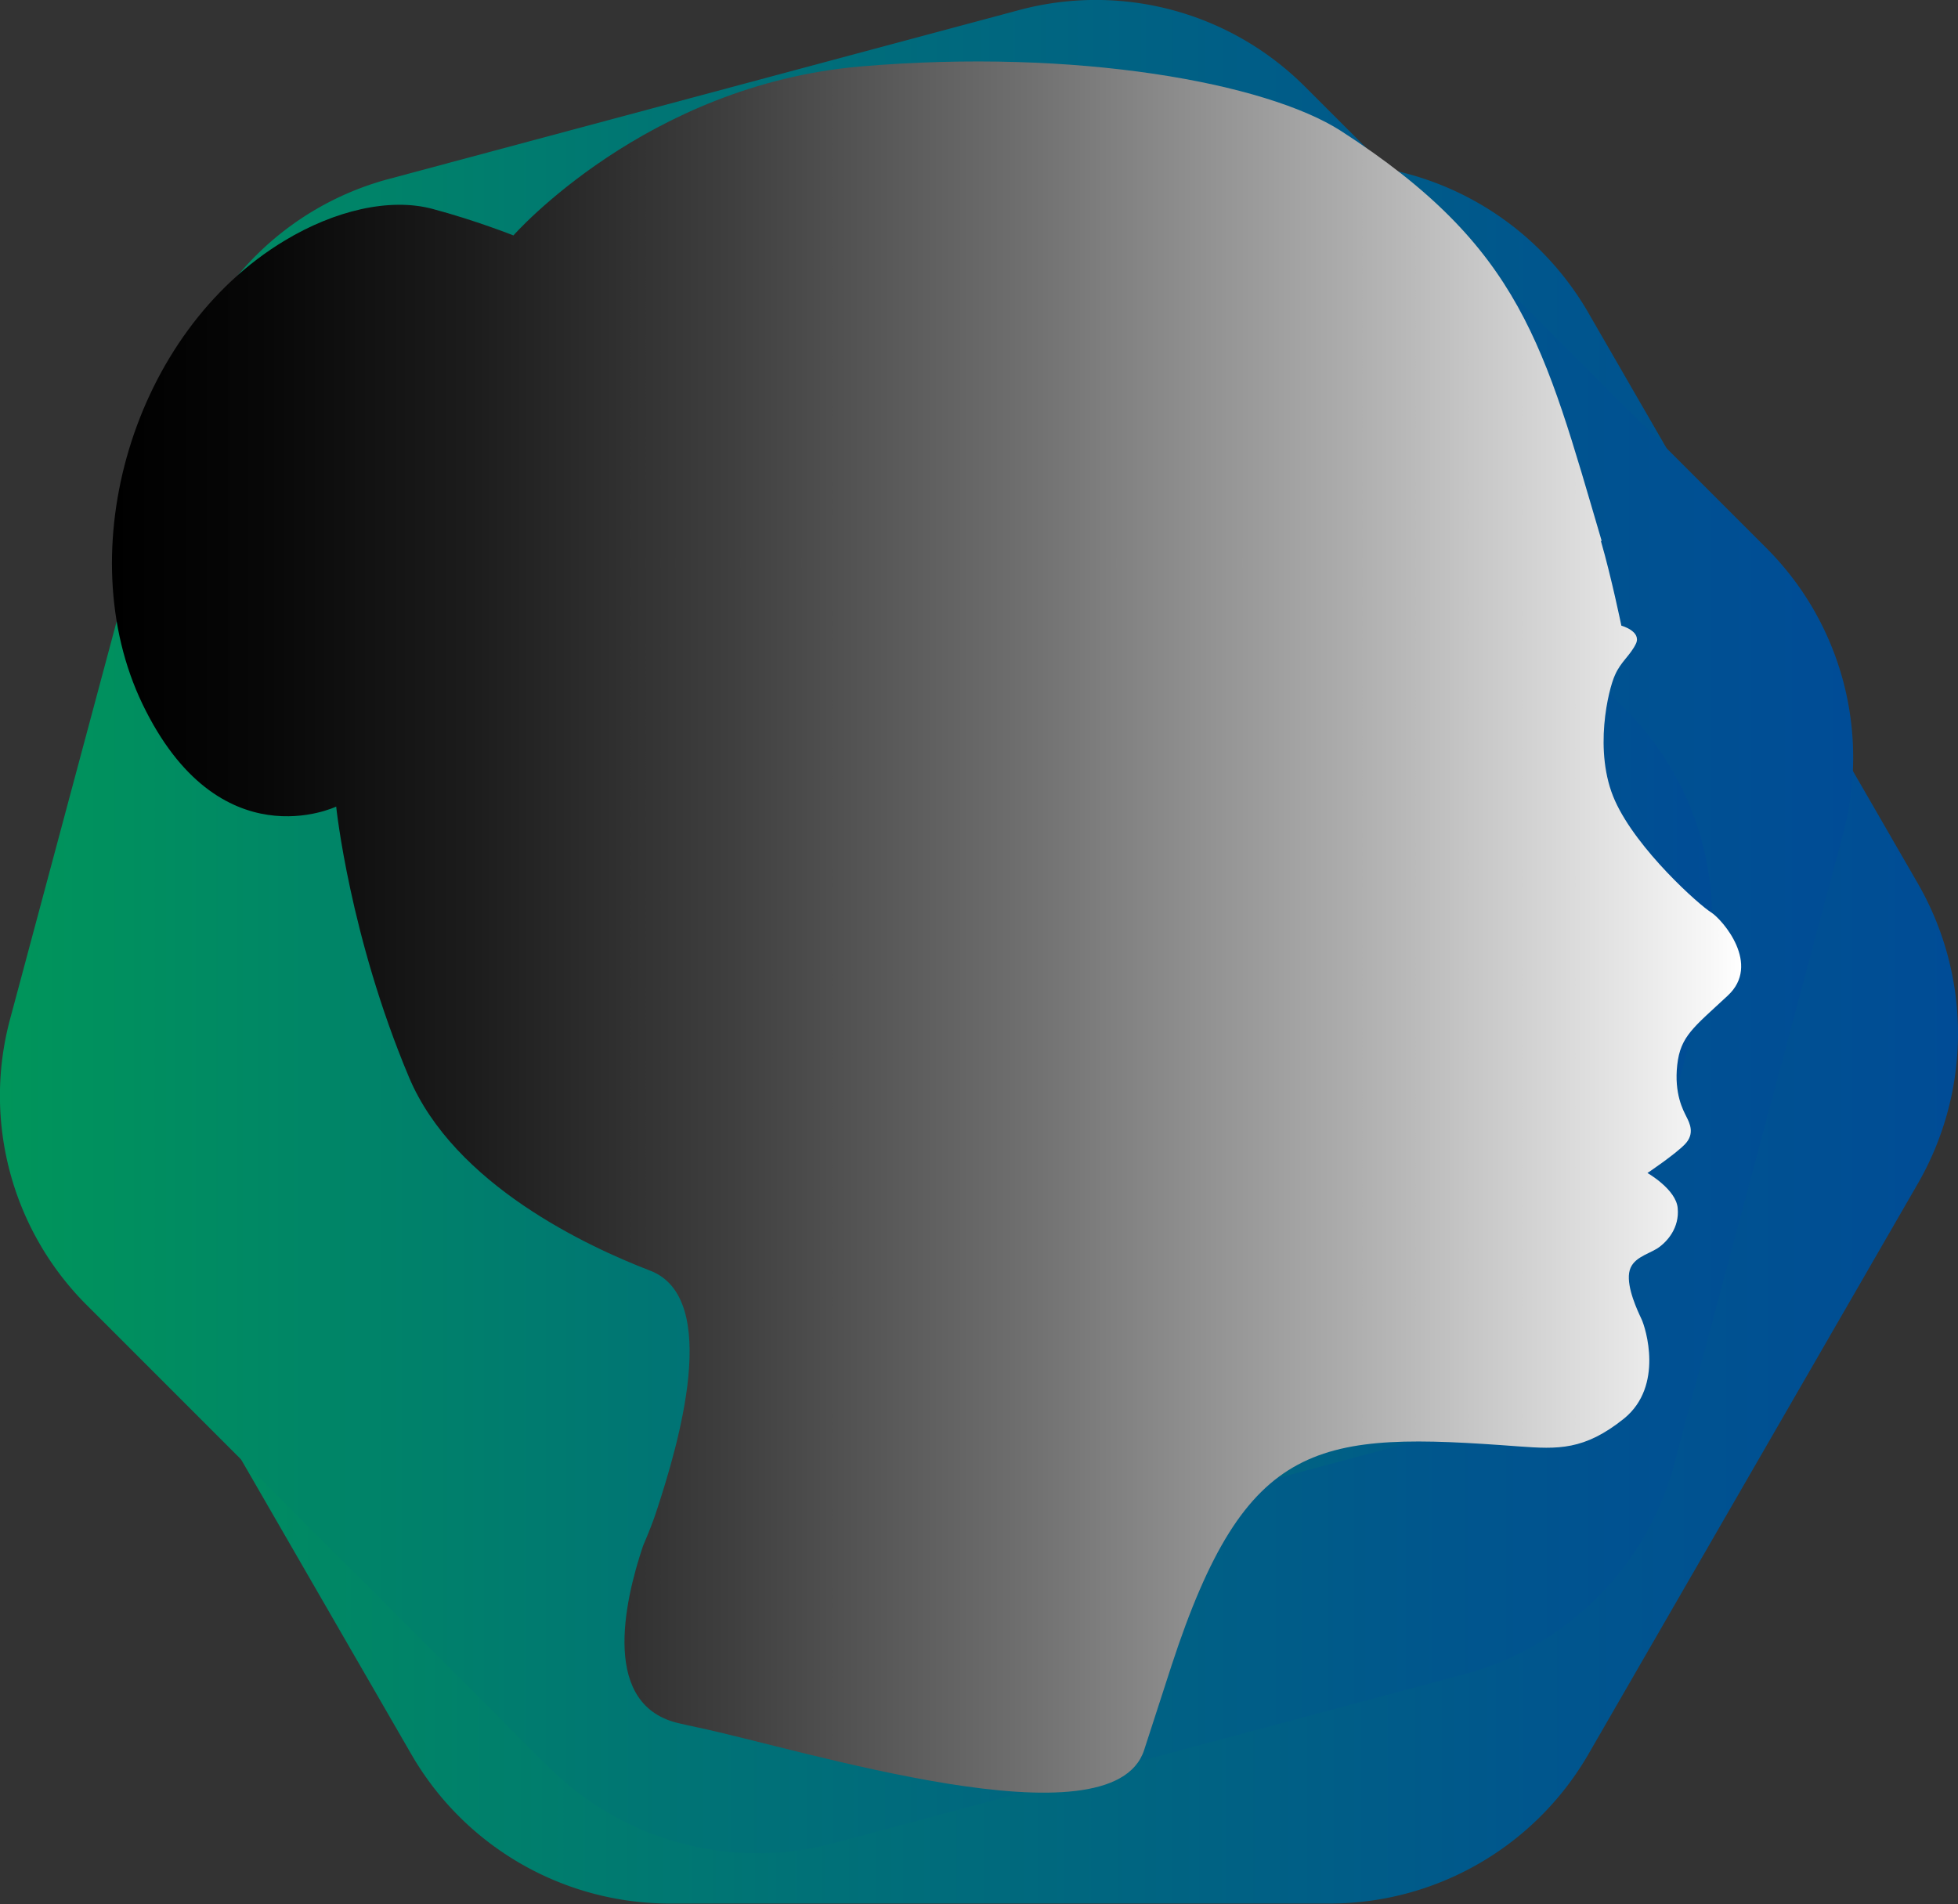
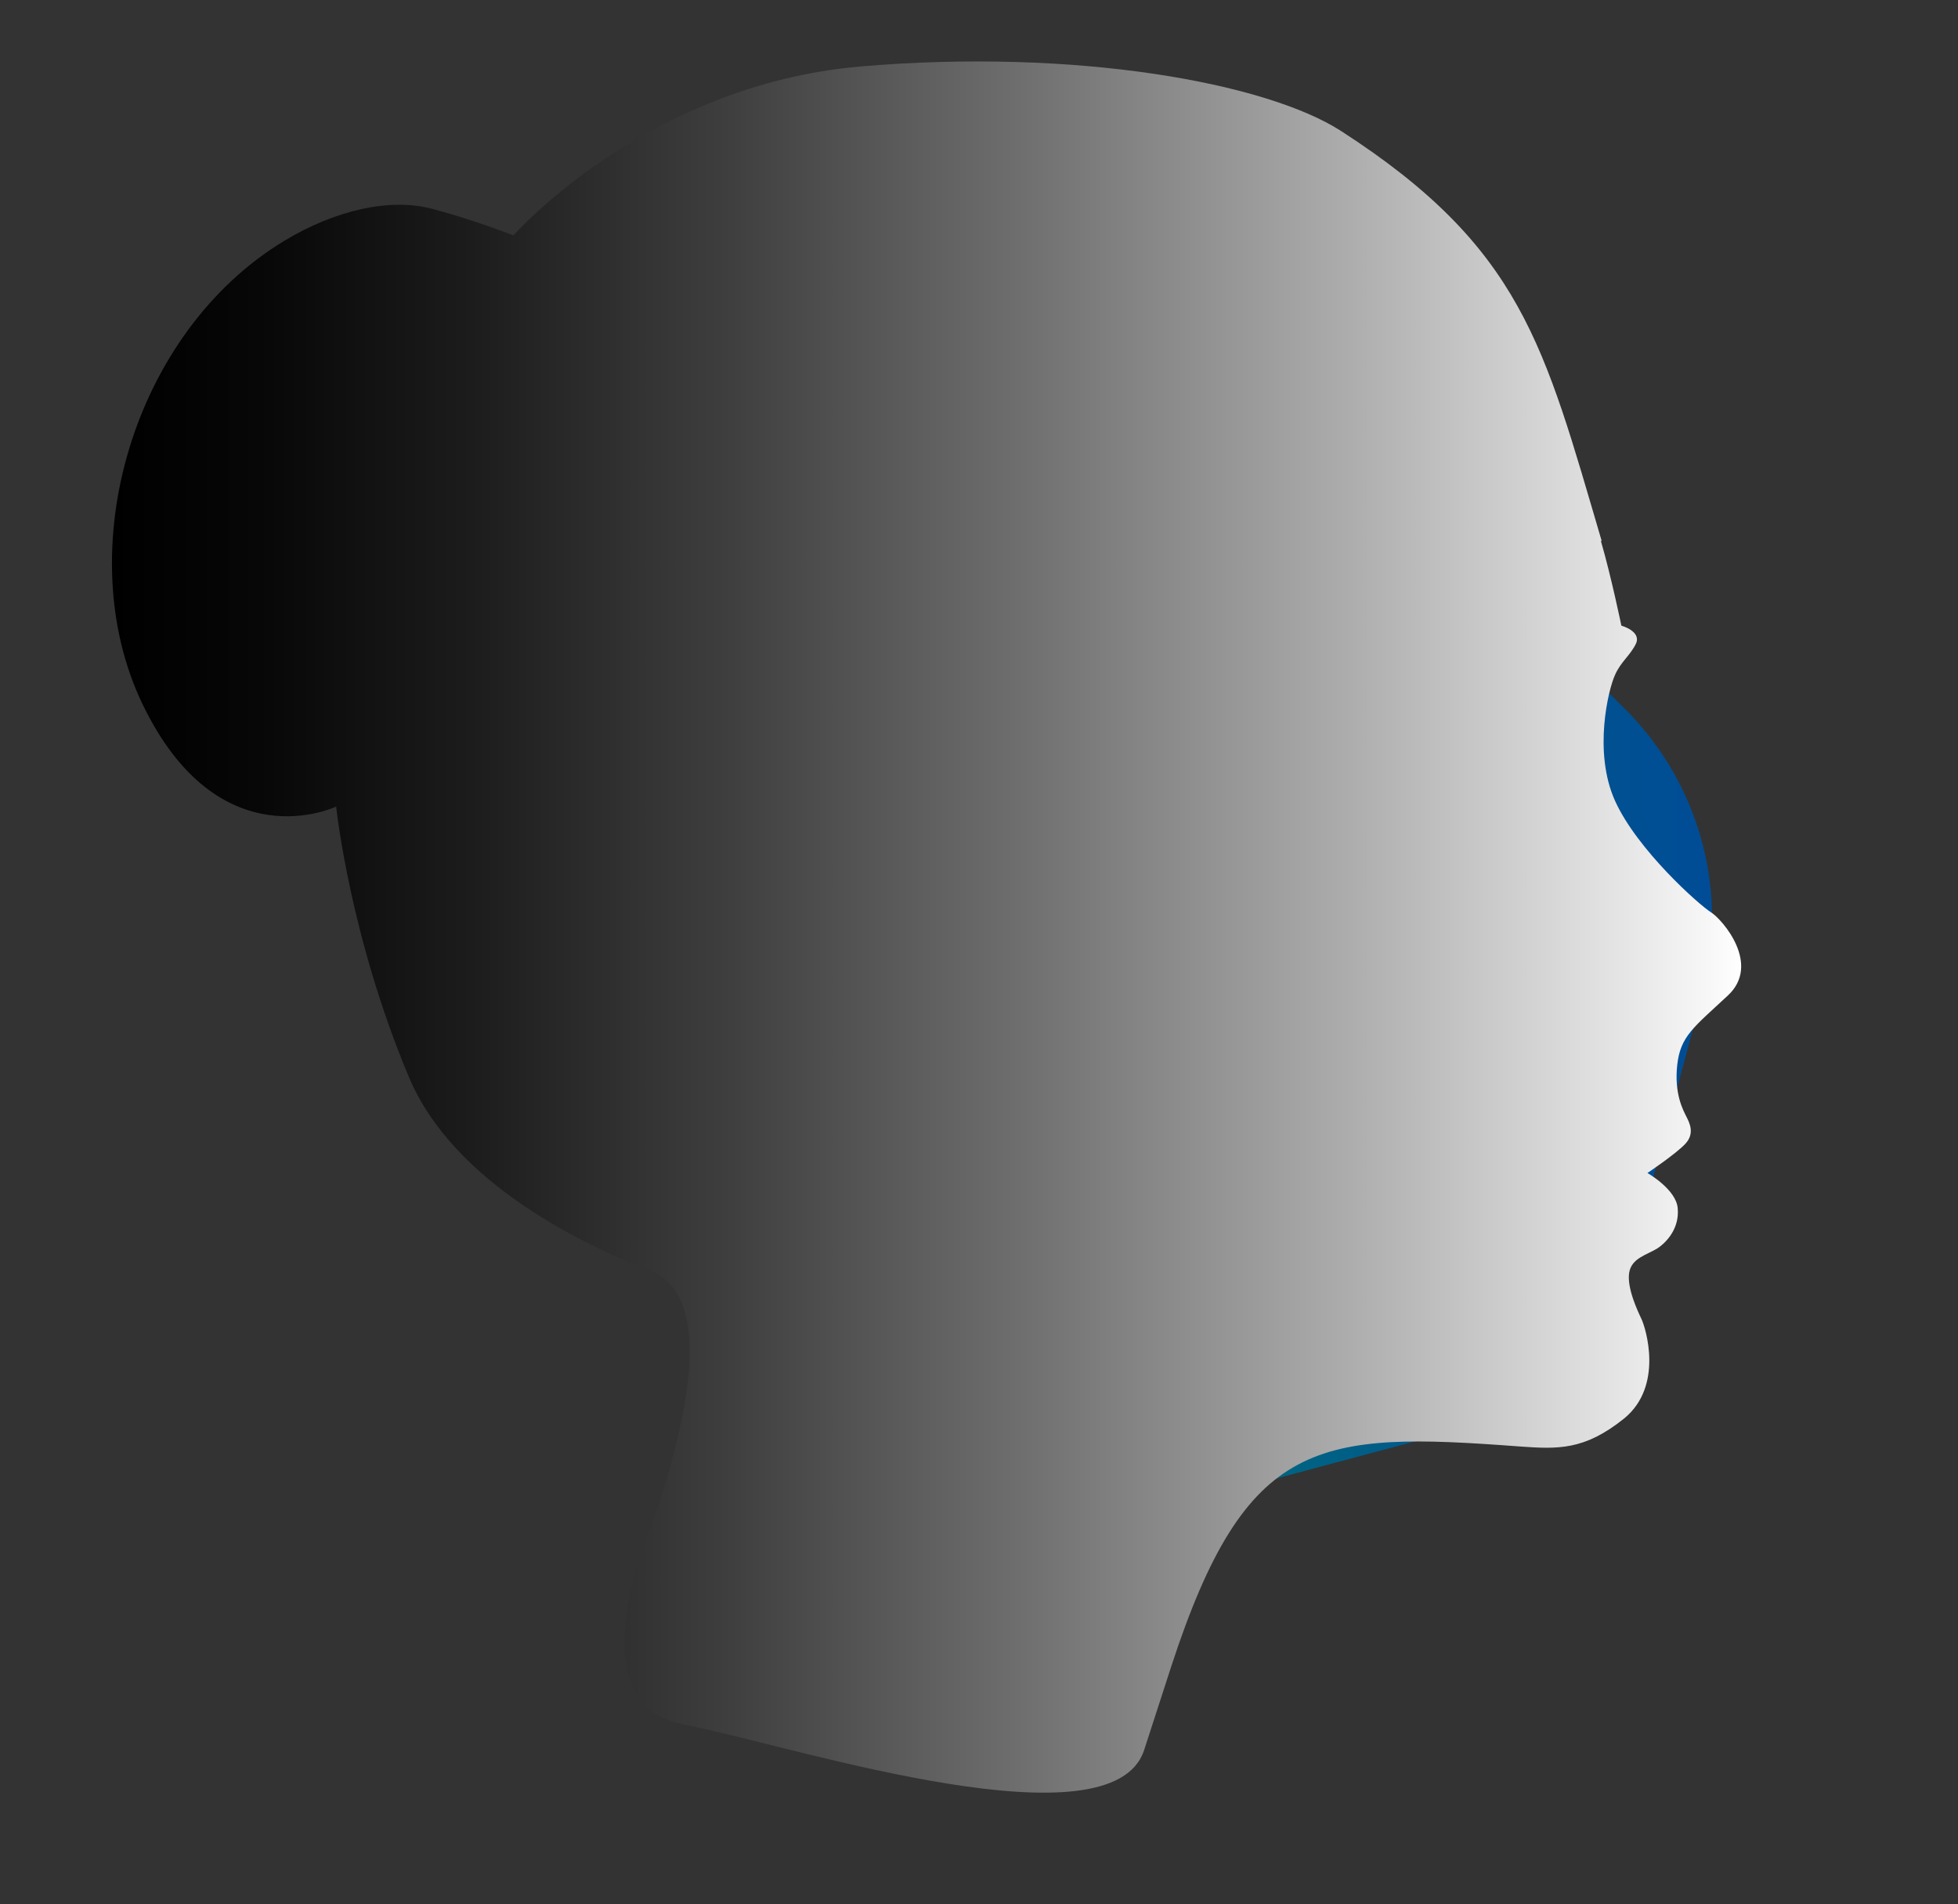
<svg xmlns="http://www.w3.org/2000/svg" xmlns:xlink="http://www.w3.org/1999/xlink" data-name="Layer 2" viewBox="0 0 42.75 41.57">
  <rect x="0" y="0" width="42.75" height="41.57" fill="#333333" stroke="none" />
  <defs>
    <linearGradient id="a" x1=".91" x2="42.75" y1="39" y2="39" gradientTransform="matrix(1 0 0 -1 0 61.57)" gradientUnits="userSpaceOnUse">
      <stop offset="0" stop-color="#00955a" />
      <stop offset=".4" stop-color="#007177" />
      <stop offset=".78" stop-color="#00568d" />
      <stop offset="1" stop-color="#004c96" />
    </linearGradient>
    <linearGradient xlink:href="#a" id="b" x1="0" x2="40.46" y1="41.34" y2="41.34" />
    <linearGradient xlink:href="#a" id="c" x1="14.3" x2="37.38" y1="40.15" y2="40.15" />
    <linearGradient id="d" x1="2.45" x2="38.02" y1="41.33" y2="41.33" gradientTransform="matrix(1 0 0 -1 0 61.57)" gradientUnits="userSpaceOnUse">
      <stop offset="0" />
      <stop offset=".09" stop-color="#070707" />
      <stop offset=".22" stop-color="#1c1c1c" />
      <stop offset=".38" stop-color="#3f3f3f" />
      <stop offset=".56" stop-color="#6f6f6f" />
      <stop offset=".76" stop-color="#adadad" />
      <stop offset=".98" stop-color="#f7f7f7" />
      <stop offset="1" stop-color="#fff" />
    </linearGradient>
  </defs>
  <g data-name="Layer 1">
    <g data-name="Ñëîé 1" style="isolation:isolate">
-       <path d="m41.88 19.3-7.2-12.47a6.514 6.514 0 0 0-5.65-3.26h-14.4c-2.33 0-4.48 1.24-5.65 3.26L1.78 19.3a6.562 6.562 0 0 0 0 6.53l7.2 12.47a6.514 6.514 0 0 0 5.65 3.26h14.4c2.33 0 4.48-1.24 5.65-3.26l7.2-12.47a6.562 6.562 0 0 0 0-6.53Z" style="mix-blend-mode:screen;isolation:isolate;fill:url(#a)" />
-       <path d="m36.55 31.98 3.69-13.77c.6-2.23-.04-4.61-1.67-6.24L28.49 1.89A6.456 6.456 0 0 0 22.25.22L8.48 3.91c-2.23.6-3.97 2.34-4.57 4.57L.22 22.25c-.6 2.23.04 4.61 1.67 6.24l10.08 10.08a6.456 6.456 0 0 0 6.24 1.67l13.77-3.69c2.23-.6 3.97-2.34 4.57-4.57Z" style="fill:url(#b);mix-blend-mode:screen;isolation:isolate" />
      <path d="m31.23 31.38-5.08 1.36c-2.23.6-4.61-.04-6.24-1.67l-3.72-3.72a6.456 6.456 0 0 1-1.67-6.24l1.36-5.08c.6-2.23 2.34-3.97 4.57-4.57l5.08-1.36c2.23-.6 4.61.04 6.24 1.67l3.72 3.72a6.456 6.456 0 0 1 1.67 6.24l-1.36 5.08a6.472 6.472 0 0 1-4.57 4.57Z" style="fill:url(#c);mix-blend-mode:screen;isolation:isolate" />
      <path d="M34.95 11.8c.23.79.45 1.86.45 1.86s.44.12.32.39c-.13.27-.33.39-.46.69-.14.3-.48 1.67 0 2.74.48 1.07 1.84 2.28 2.1 2.44.25.16 1.1 1.14.36 1.82-.74.69-1.03.88-1.1 1.51-.07.63.13.99.2 1.13s.19.37-.03.6c-.21.22-.82.63-.82.63s.63.36.66.77c.04.42-.22.73-.45.88-.23.14-.56.21-.61.53-.05.33.18.82.27 1.01s.49 1.46-.38 2.17c-.87.7-1.45.67-2.29.61-4.4-.33-5.96-.2-7.59 4.78l-.6 1.85c-.7 2.14-7.48-.02-9.77-.5l-.23-.05-.13-.03c-1.73-.37-1.23-2.63-.81-3.88.12-.28.23-.55.32-.84.43-1.32 1.41-4.57-.17-5.17-1.35-.52-4.27-1.87-5.26-4.22-1.3-3.09-1.59-5.91-1.59-5.91s-2.56 1.23-4.23-2.24c-1.6-3.33-.22-8.12 3.11-10.12 1.08-.65 2.28-.94 3.22-.69.94.25 1.77.58 1.77.58s2.89-3.29 7.59-3.69 8.85.36 10.48 1.41c3.95 2.55 4.43 4.67 5.69 8.95h-.02Z" style="fill:url(#d);fill-rule:evenodd;mix-blend-mode:screen;isolation:isolate" />
    </g>
  </g>
</svg>